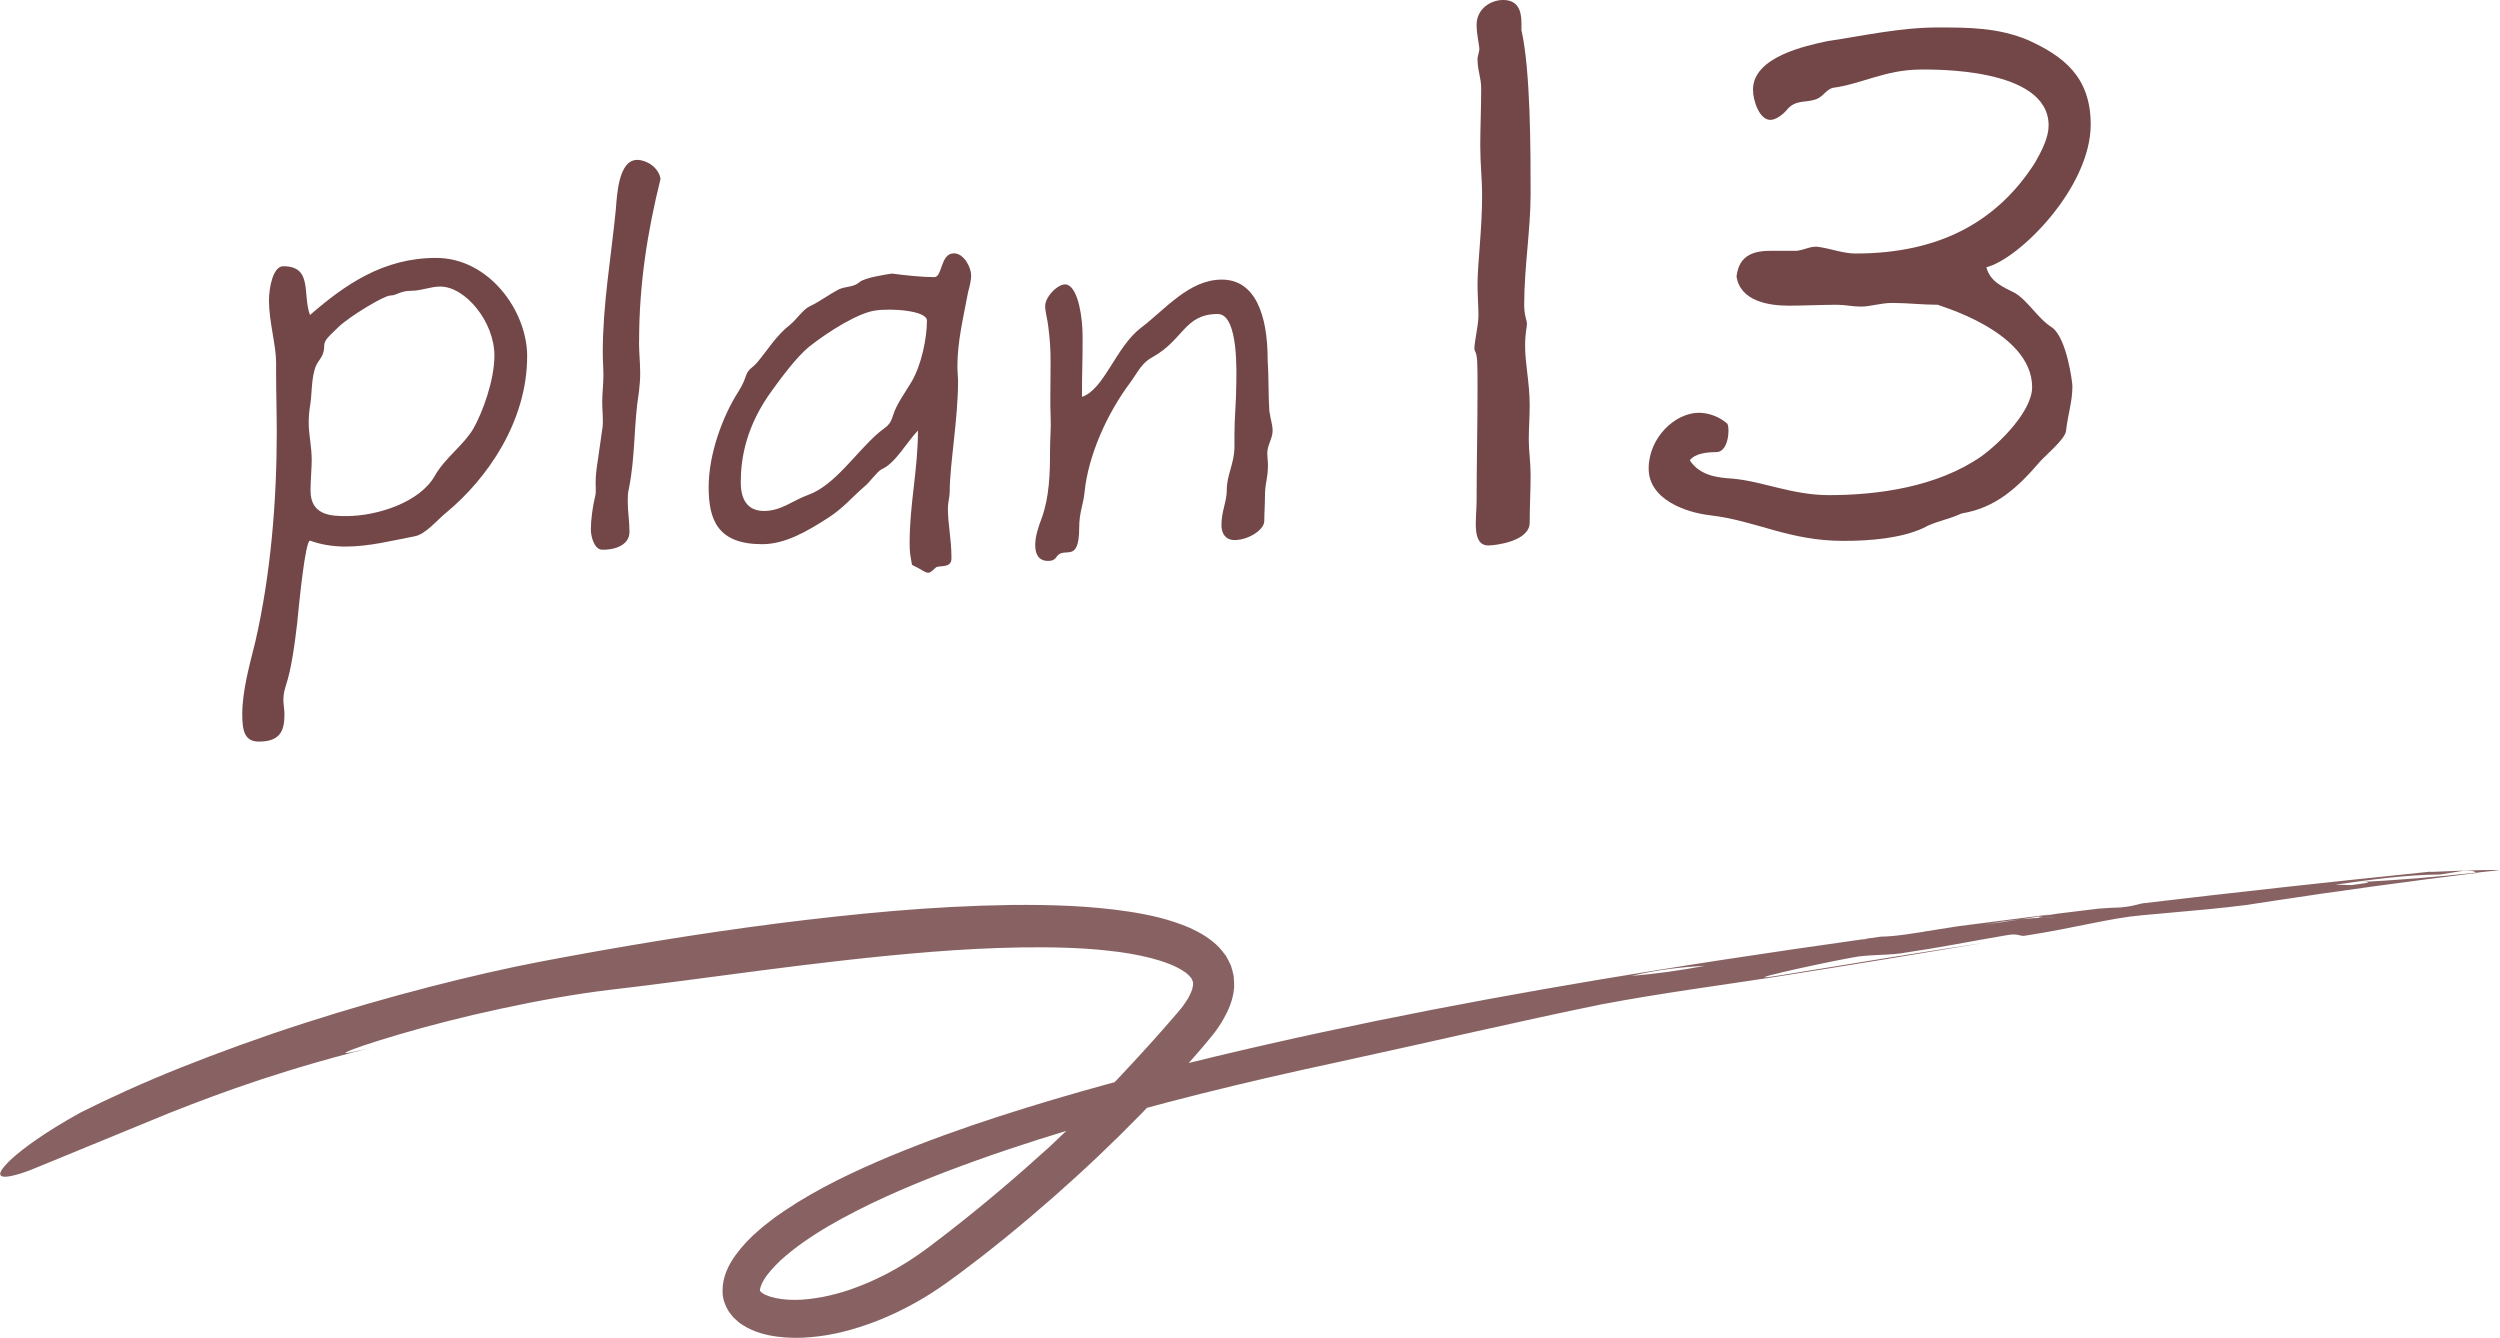
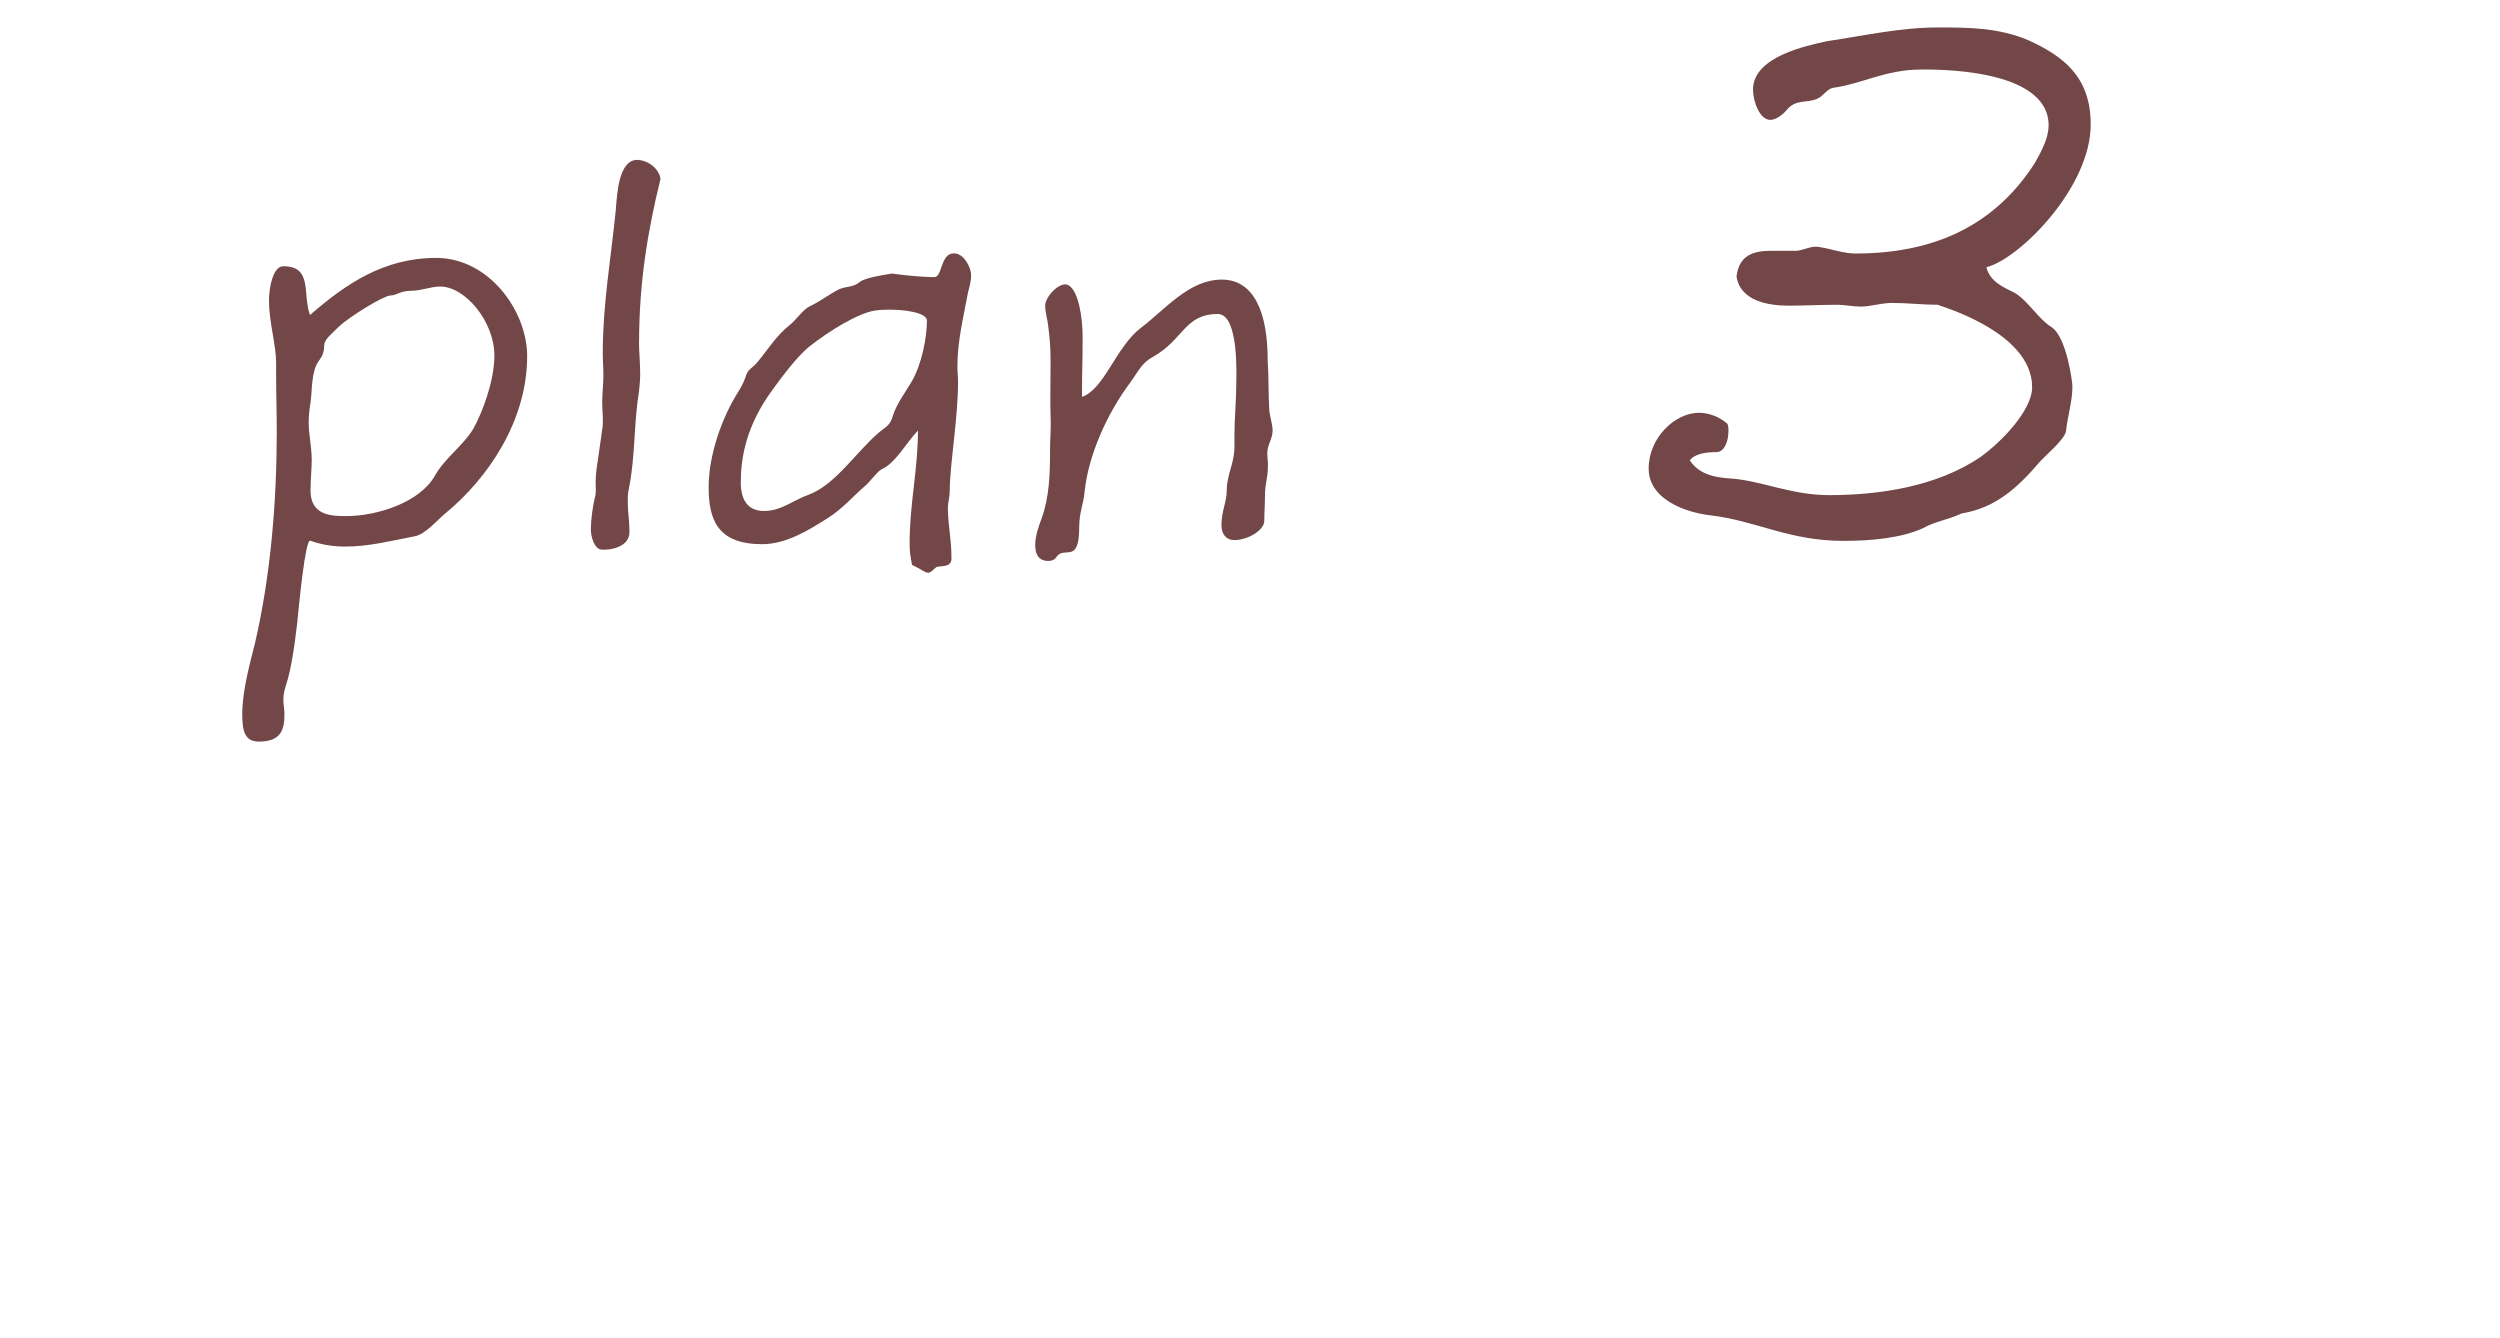
<svg xmlns="http://www.w3.org/2000/svg" id="_レイヤー_2" data-name="レイヤー 2" viewBox="0 0 273.16 146.21">
  <defs>
    <style>
      .cls-1 {
        fill: #734748;
      }

      .cls-2 {
        opacity: .85;
      }
    </style>
  </defs>
  <g id="_レイヤー_3" data-name="レイヤー 3">
    <g class="cls-2">
-       <path class="cls-1" d="M265.56,95.24c-11.03,1.12-21.4,2.27-31.52,3.47-.77.19-1.3.36-2.35.44-.8.02-1.6.07-2.39.13-1.48.18-2.95.36-4.42.54-.51.08-1.03.16-1.55.24,0,0-.03,0-.04,0-.82.16-.57.2-.04.2.58-.03,1.11-.04,1.57-.03-.29,0-1.06.02-1.57.03-.7.03-1.48.09-2.39.18-1.34.21-2.74.42-4.2.59,1.61-.27,3-.46,4.2-.59.85-.13,1.66-.26,2.48-.39.23-.04.47-.09.71-.14-3.37.43-6.72.86-10.07,1.29-.77.12-1.5.24-2.1.33-2.42.4-4.82.81-6.35.81-.59.08-1.2.17-1.8.25.11,0,.24,0,.35,0-.27.02-.5.04-.68.06-2.52.36-5.06.72-7.61,1.09-1.63.34-3.31.7-4.99,1.05,0,0-1.17.03-1.74.04-.67.23-1.64.46-2.79.69,1.39-.08,2.66-.13,3.83-.22,1.74-.04,3.73-1.07,5.81-.94-2.08-.13-4.07.9-5.81.94-1.18.09-2.44.14-3.83.22-2.38.48-5.49.91-8.02,1.11,3.06-.73,5.7-.97,8.02-1.11,1.15-.23,2.12-.46,2.79-.69.57-.01,1.74-.04,1.74-.04,1.68-.35,3.36-.71,4.99-1.05-4.97.73-9.98,1.49-15.09,2.32-16.45,2.65-32.21,5.62-47.96,9.39-7.87,1.9-15.75,3.99-23.64,6.55-3.94,1.28-7.89,2.69-11.82,4.32-3.91,1.65-7.84,3.47-11.53,5.95-.5.35-1,.67-1.47,1.05-.48.37-.96.73-1.42,1.15-.93.79-1.79,1.7-2.54,2.74-.73,1.04-1.39,2.31-1.37,3.87-.02.77.27,1.56.68,2.22.23.3.45.63.74.86.14.12.27.25.41.37l.44.29c1.2.75,2.48,1.06,3.72,1.23,1.25.16,2.48.17,3.68.05,2.42-.2,4.73-.84,6.94-1.67,2.2-.84,4.3-1.92,6.26-3.17,1.98-1.27,3.74-2.67,5.53-4.03,3.55-2.77,6.96-5.67,10.25-8.67,3.28-2.99,6.4-6.08,9.39-9.25,1.49-1.59,2.95-3.19,4.37-4.85l.52-.62.55-.67c.37-.43.72-.95,1.05-1.47.63-1.08,1.26-2.29,1.37-3.85,0-.39-.02-.8-.05-1.19-.08-.4-.19-.79-.31-1.18-.17-.36-.36-.72-.55-1.06-.23-.3-.46-.59-.71-.88-1.02-1.05-2.15-1.66-3.25-2.17-2.22-.95-4.42-1.42-6.6-1.76-4.36-.66-8.66-.77-12.94-.73-8.56.12-17.04.95-25.6,2.03-8.55,1.1-17.17,2.52-25.98,4.2-6.76,1.3-16.31,3.68-25.63,6.69-4.66,1.5-9.26,3.17-13.45,4.84-4.19,1.67-7.95,3.4-10.96,4.91-3.96,2.19-6.24,3.9-7.49,5.02-1.24,1.15-1.47,1.69-1.22,1.9.51.41,2.89-.5,3.28-.65,5.07-2.09,9.48-3.9,15.19-6.24,5.75-2.27,12.9-4.92,23.57-7.49-3.63.9-4.79,1.14-4.29.86.5-.27,2.66-1.02,5.73-1.92,3.07-.91,7.05-1.94,11.15-2.82,4.1-.89,8.32-1.63,11.84-2.05,10.18-1.16,22.38-3.13,35.23-4.16,3.21-.25,6.45-.43,9.69-.48,3.24-.04,6.49,0,9.62.36,1.57.16,3.1.42,4.54.78,1.43.36,2.8.86,3.71,1.49.26.14.38.32.57.46.07.08.11.15.17.21.03.03.06.07.09.1,0,.03.02.06.03.09.09.11.07.23.13.33-.03.14.04.24-.03.43-.02.33-.26.83-.52,1.32-.14.25-.35.51-.51.77-.18.26-.43.53-.64.79-1.96,2.3-4.16,4.72-6.46,7.16-2.32,2.45-4.8,4.95-7.53,7.5-3.58,3.25-7.23,6.35-10.97,9.26l-1.41,1.08c-.47.36-.95.74-1.39,1.04-.9.65-1.83,1.26-2.78,1.81-1.9,1.1-3.9,2-5.94,2.64-1.02.3-2.05.56-3.07.7-1.02.16-2.03.23-2.97.17-.93-.05-1.82-.23-2.41-.5l-.22-.09s-.1-.07-.15-.1c-.13-.06-.15-.13-.23-.17-.06-.11-.1-.09-.08-.12-.07.02.02-.55.43-1.21.39-.67,1.08-1.41,1.8-2.1,1.51-1.38,3.36-2.65,5.31-3.79,3.93-2.28,8.25-4.17,12.68-5.87,4.44-1.7,9.01-3.22,13.67-4.63,9.33-2.81,19.02-5.19,29.06-7.34,10.64-2.31,19.98-4.51,28.99-6.35,6.6-1.25,13.72-2.18,19.11-3.02,8.48-1.33,15.78-2.55,22.76-3.71-7.83,1.17-13.53,2.12-22.24,3.54-5.81.94,3.95-1.24,7.79-1.93,1.63-.35,4.3-.21,5.94-.56,3.59-.52,6.86-1.19,10.7-1.84,1.64-.33,1.51.17,2.33,0,5.25-.81,9.23-1.92,12.62-2.21,2.57-.23,4.88-.44,7.14-.65,1.43-.14,2.84-.29,4.34-.48.93-.14,1.89-.29,2.86-.44-.78-.06-1.08-.2-1.36-.35,1.4-.11,3.37-.27,4.77-.38-1.4.11-3.37.27-4.77.38.28.15.57.29,1.36.35,6.92-1.06,14.91-2.15,22.36-3.07-.03,0-.07-.02-.1-.03-4.36.47-8.62.85-13.18,1.05,1.97-.1,1.74.05-.49.32-.58-.02-1.16-.03-1.74-.05,3.87-.55,7.74-1.08,11.46-1.11,0,0,1.66-.27,2.48-.4,1.24-.05,1.2.1,1.47.2.85-.09,1.71-.19,2.57-.28-1.84-.07-7.6.2-7.6.2Z" />
-       <path class="cls-1" d="M216.19,101.12c.59-.09,1.32-.2,2.09-.32-2.81.36-5.63.72-8.46,1.08,1.53.02,3.94-.38,6.37-.76Z" />
-     </g>
+       </g>
    <g>
      <g>
        <path class="cls-1" d="M32.51,67.78c-.32,2.67-.65,5.26-1.3,7.21-.46,1.43-.13,2.21-.13,2.99,0,1.62-.26,3.05-2.79,3.05-1.56,0-1.82-1.17-1.82-2.99,0-2.6.84-5.53,1.43-7.93,1.69-7.35,2.34-15.41,2.34-22.88,0-2.15-.07-4.29-.07-6.37v-1.24c0-1.88-.78-4.49-.78-6.76,0-1.5.46-3.77,1.56-3.77,3.25,0,2.08,3.05,2.92,5.33,3.83-3.32,8-6.24,13.78-6.24s9.95,5.79,9.95,10.73c0,7.15-4.36,13.39-8.84,17.1-1.04.84-2.28,2.41-3.51,2.6-2.41.46-4.94,1.11-7.48,1.11-1.37,0-2.67-.2-3.9-.65-.52.07-1.17,6.7-1.37,8.71ZM51.68,46.91c1.04-1.82,2.34-5.33,2.34-8.06,0-3.71-3.19-7.54-5.92-7.54-1.04,0-2.08.46-3.12.46-1.3,0-1.62.52-2.34.52-.65,0-4.36,2.21-5.66,3.44-.97.98-1.56,1.37-1.56,2.08,0,.65-.2,1.11-.58,1.62-.85,1.11-.72,3.25-.91,4.55-.13.78-.2,1.5-.2,2.21,0,1.3.33,2.6.33,4.09,0,.85-.13,2.21-.13,3.32,0,2.73,2.27,2.79,3.9,2.79,3.38,0,8.06-1.5,9.69-4.42,1.11-1.95,3.12-3.32,4.16-5.07Z" />
        <path class="cls-1" d="M69.82,37.36c0,1.11.13,2.28.13,3.45,0,.65-.06,1.3-.13,1.95-.58,3.51-.39,7.08-1.1,10.6-.13.52-.13.97-.13,1.43,0,1.11.19,2.15.19,3.32,0,1.62-1.95,2.01-3.05,1.95-.78-.07-1.17-1.37-1.17-2.21,0-1.04.19-2.47.46-3.58.13-.46.06-1.04.06-1.56,0-.84.13-1.75.26-2.54l.46-3.25c.07-.33.07-.65.07-.91,0-.71-.07-1.37-.07-2.08,0-.97.13-1.95.13-2.92,0-.78-.07-1.62-.07-2.47,0-5.33.91-10.4,1.43-15.67.13-1.75.33-5.4,2.34-5.4.97,0,2.34.78,2.54,2.08-1.43,5.79-2.34,11.44-2.34,17.81Z" />
        <path class="cls-1" d="M99.65,61.73c-.2-1.17-.26-1.3-.26-2.47,0-4.16.91-8,.91-12.22-1.3,1.37-2.47,3.58-3.96,4.23-.46.2-1.37,1.5-1.88,1.88-1.3,1.11-2.34,2.41-4.1,3.51-2.14,1.37-4.55,2.8-7.08,2.8-4.88,0-5.85-2.67-5.85-6.24s1.5-7.67,3.19-10.34c.33-.52.65-1.1.84-1.69.26-.91.71-.91,1.3-1.62,1.24-1.5,2.08-2.93,3.58-4.1.71-.58,1.43-1.69,2.15-2.01,1.1-.52,2.01-1.24,3.12-1.82.78-.39,1.62-.2,2.34-.84.58-.46,2.67-.78,3.51-.91,1.37.19,3.32.39,4.62.39.91,0,.65-2.6,2.15-2.6,1.11,0,1.88,1.56,1.88,2.4,0,.52-.13,1.11-.33,1.82-.52,2.79-1.17,5.4-1.17,8.12,0,.59.07,1.11.07,1.69,0,4.03-.91,9.1-.91,11.96,0,.65-.2,1.23-.2,1.82,0,1.95.39,3.25.39,5.53,0,1.11-1.3.71-1.69.98-.33.26-.58.58-.84.58-.39,0-.91-.46-1.37-.65l-.39-.2ZM88.41,37.88c-1.43,1.17-3.18,3.58-4.03,4.75-2.86,3.9-3.44,7.41-3.44,10.08,0,1.75.65,3.12,2.54,3.12s3.18-1.17,4.81-1.75c2.92-1.04,5.2-4.62,7.67-6.76.84-.72,1.3-.78,1.62-1.95.39-1.24,1.36-2.54,2.01-3.64,1.11-1.88,1.69-4.81,1.69-6.7,0-1.1-3.9-1.37-5.66-1.1-1.82.26-5.01,2.21-7.22,3.96Z" />
        <path class="cls-1" d="M138.72,45.03c.07.65.33,1.37.33,2.01,0,.91-.58,1.56-.58,2.47,0,.46.07.84.07,1.3,0,1.62-.33,1.82-.33,3.58,0,.84-.07,1.69-.07,2.54,0,.97-1.75,2.08-3.25,2.08-.97,0-1.43-.71-1.43-1.62,0-1.56.58-2.54.58-3.83,0-1.69.84-2.93.84-4.75v-1.3c0-1.88.2-3.71.2-5.53,0-.78.33-7.67-2.02-7.67-3.64,0-3.71,2.79-7.08,4.68-1.24.65-1.62,1.62-2.47,2.79-2.54,3.38-4.62,8-5.01,12.03-.13,1.3-.58,2.21-.58,3.77,0,4.16-1.62,2.02-2.47,3.25-.2.33-.52.46-.91.46-1.1,0-1.43-.78-1.43-1.75s.39-2.08.71-2.92c.84-2.34.91-4.88.91-7.35,0-1.5.13-2.34.06-3.96-.06-1.24,0-2.86,0-5.66,0-1.56-.06-2.47-.26-4.03-.06-.65-.33-1.5-.33-2.21,0-1.04,1.62-2.67,2.47-2.28,1.17.52,1.62,3.58,1.62,5.66,0,3.51-.07,3.12-.07,6.57,2.41-.78,3.71-5.46,6.44-7.54,2.67-2.02,5.26-5.27,8.84-5.27s5.01,3.71,5.01,8.78c.13,1.89.06,3.84.19,5.72Z" />
      </g>
      <g>
-         <path class="cls-1" d="M166.24,2.5v.8c1,4.4,1,13.2,1,17.9,0,3.9-.7,8-.7,12.1,0,1.2.3,1.7.3,2.1s-.2.9-.2,2.4c0,2,.5,4,.5,6.5,0,1.3-.1,2.5-.1,3.8,0,1.1.2,2.4.2,3.8,0,1.7-.1,3.5-.1,5.2,0,2.1-3.9,2.5-4.5,2.5-1.9,0-1.3-2.9-1.3-4.9,0-3.8.1-8.1.1-12.1,0-3.2,0-3.7-.3-4.3-.2-.3.4-2.6.4-3.8,0-1.1-.1-2.3-.1-3.4,0-2.3.5-6,.5-9.7,0-1.9-.2-3.4-.2-5.5,0-1.9.1-4.1.1-6.2,0-1.3-.4-1.9-.4-3.3,0-.2.2-.8.2-1,0-.5-.3-1.6-.3-2.7,0-1.7,1.5-2.7,2.9-2.7,1.5,0,2,1,2,2.5Z" />
        <path class="cls-1" d="M220.14,32c1.5.9,2.5,2.8,4.1,3.8,1.6,1.2,2.2,6,2.2,6.4,0,1.7-.5,3.1-.7,4.9-.1.9-2.4,2.8-2.9,3.4-2.4,2.8-4.8,5-8.5,5.6-1.5.7-3,.9-4.2,1.6-2.4,1.1-5.7,1.4-8.7,1.4-6,0-9.5-2.2-14.6-2.8-2.6-.3-6.7-1.7-6.7-5.1s2.9-6.1,5.5-6.1c1,0,2.2.4,3.1,1.2.3.6.1,3.1-1.2,3.1-1.2,0-2.4.2-2.9.9,1.1,1.7,3.1,1.9,4.7,2,3.3.3,6.5,1.8,10.5,1.8,5.4,0,11.8-.9,16.6-4.2,2.1-1.5,5.6-5,5.6-7.6,0-6.2-10.6-9-10.3-9-1.7,0-3.3-.2-5-.2-1.2,0-2.4.4-3.4.4-.9,0-1.8-.2-2.6-.2-1.7,0-3.6.1-5.3.1-2.2,0-5.3-.5-5.7-3.2.3-2.5,2.1-2.8,3.9-2.8h2.7c.9-.1,1.6-.6,2.5-.4,1.3.2,2.6.7,3.9.7,9.2,0,15.5-3.5,19.6-9.9.8-1.4,1.5-2.8,1.5-4.1,0-6.4-12.9-6.1-14-6.1-3.8,0-6.5,1.6-9.6,2-.7.2-1,.9-1.7,1.2-1.2.5-2.3,0-3.3,1.2-.4.5-1.2,1.1-1.8,1.1-1.2,0-1.9-2.1-1.9-3.3,0-3.6,5.8-4.8,8.1-5.3,4-.6,8-1.5,12.1-1.5,3.3,0,6.6,0,9.9,1.4,3.7,1.7,6.8,3.9,6.8,9.2,0,6.9-7.8,14.7-11.4,15.6.4,1.6,1.9,2.2,3.1,2.8Z" />
      </g>
    </g>
  </g>
</svg>